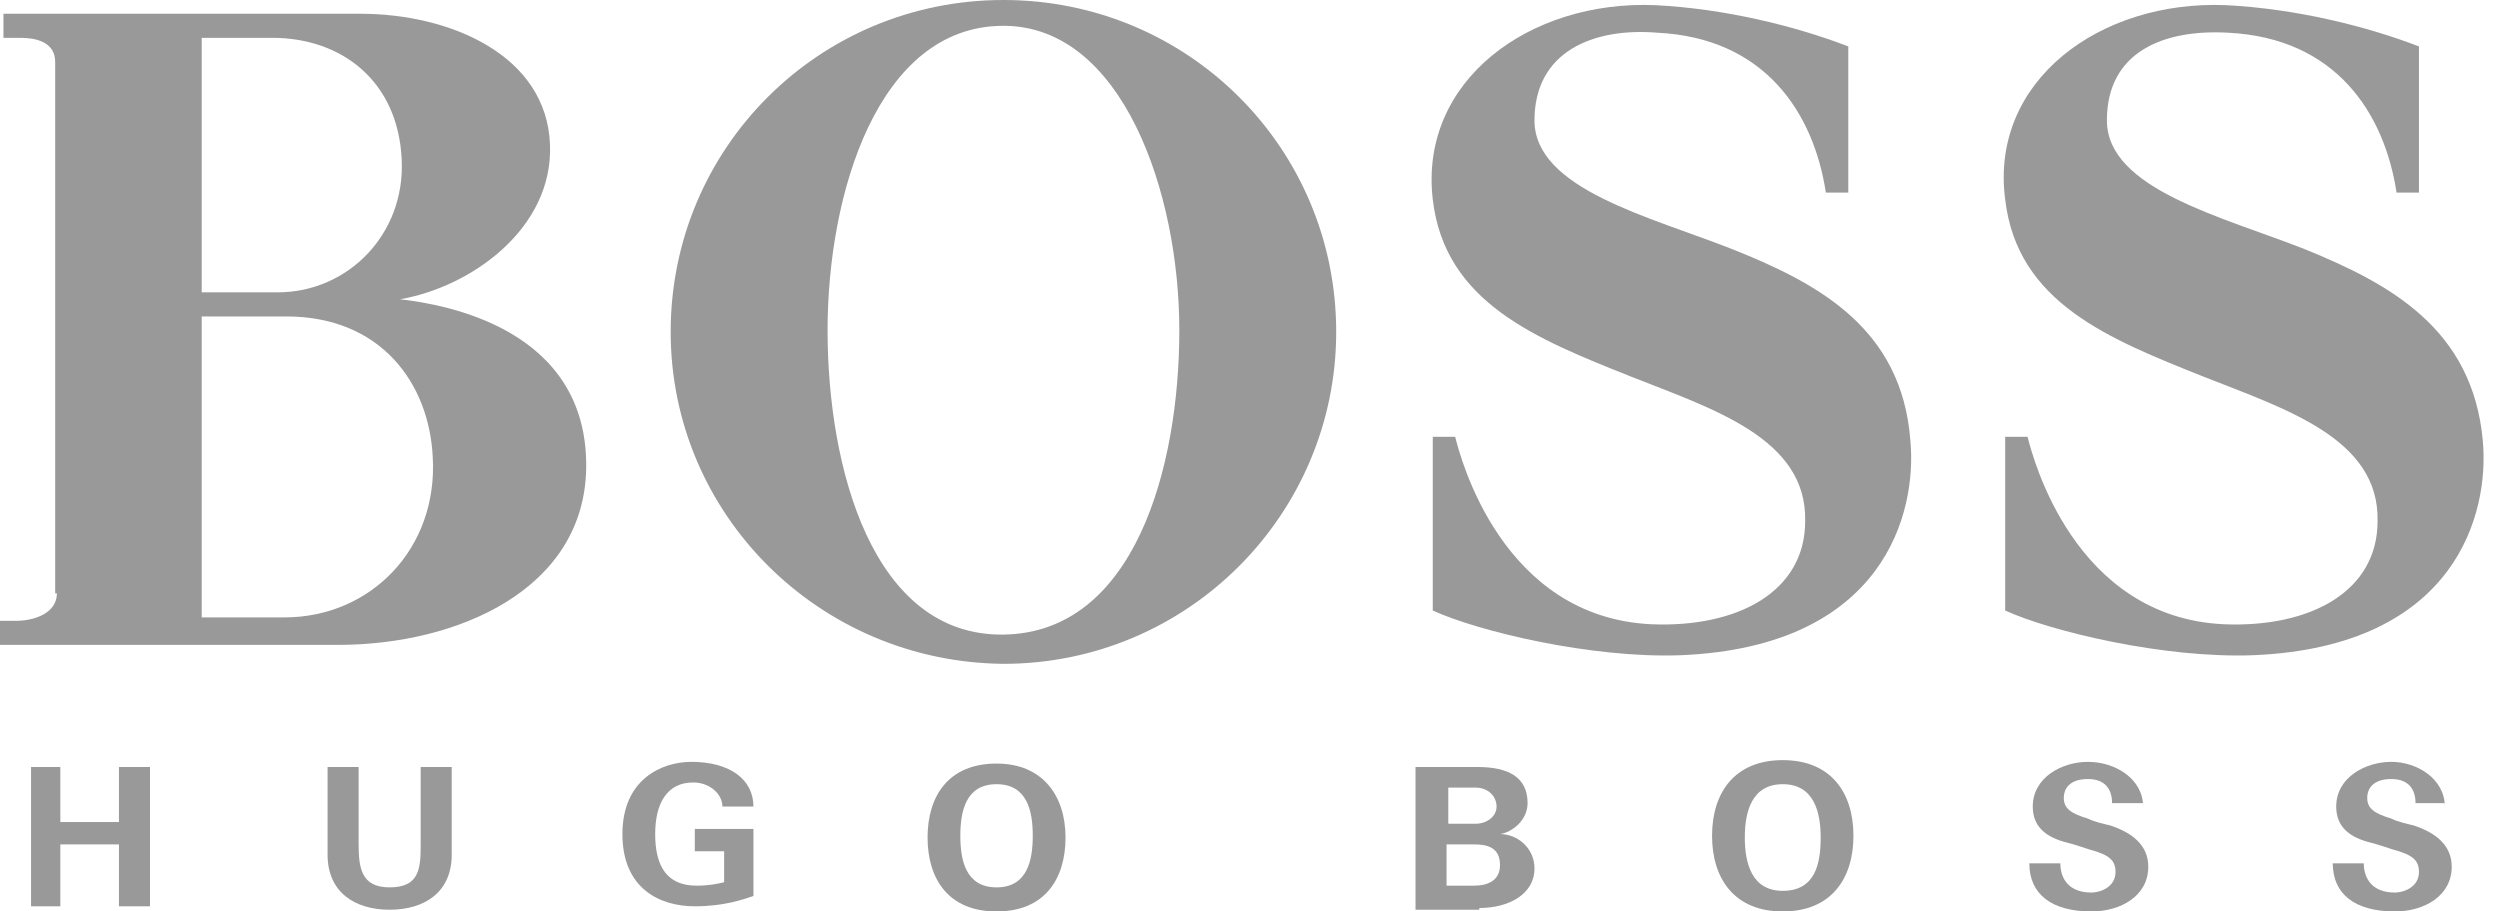
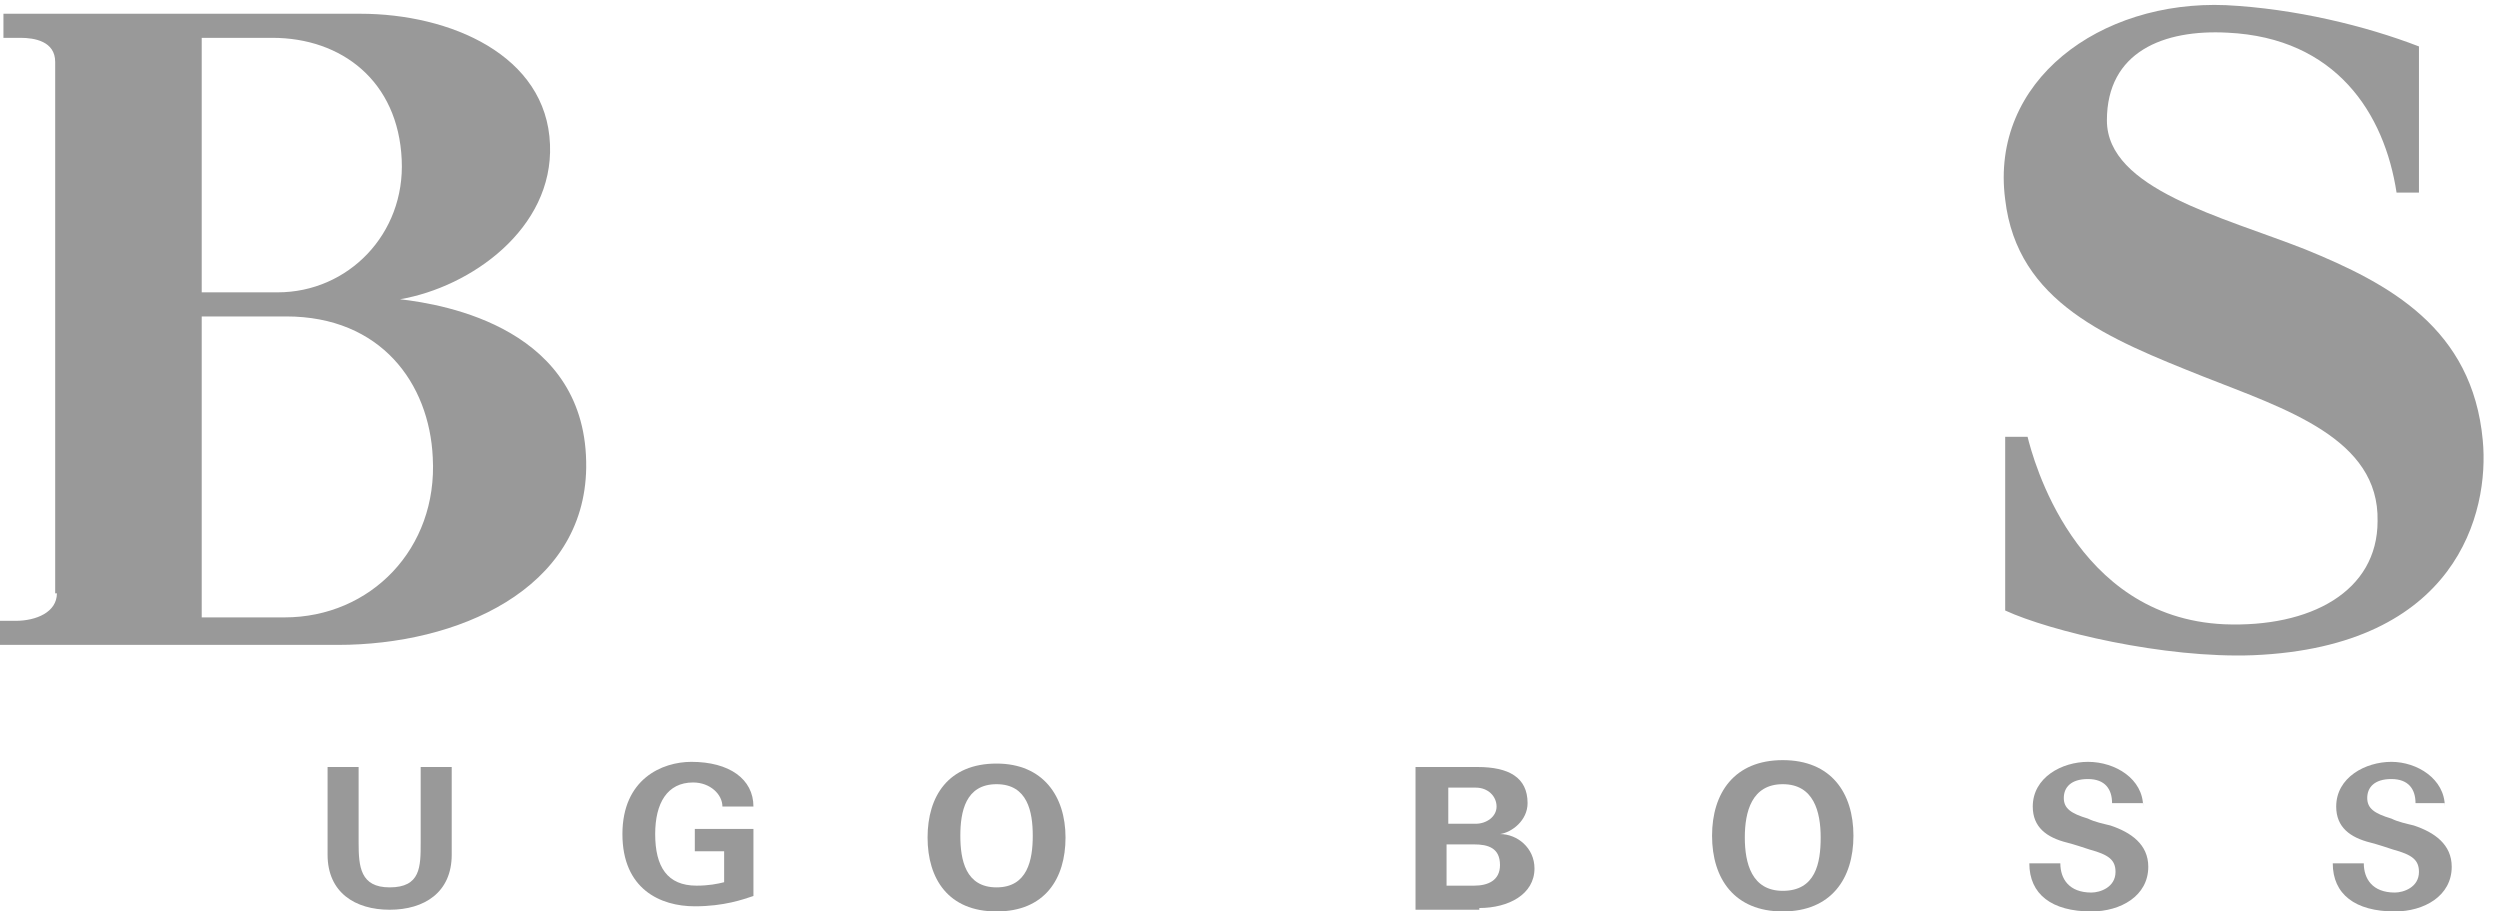
<svg xmlns="http://www.w3.org/2000/svg" width="96px" height="35px" viewBox="0 0 96 35" version="1.1">
  <title>boss grey@1x</title>
  <desc>Created with Sketch.</desc>
  <defs />
  <g id="Home" stroke="none" stroke-width="1" fill="none" fill-rule="evenodd">
    <g id="Home---Desktop" transform="translate(-201, -664)" fill="#999999">
      <g id="logo-strip" transform="translate(201, 639)">
        <g id="boss-grey" transform="translate(0, 25)">
          <g id="logos_boss">
-             <polygon id="Shape" fill-rule="nonzero" points="2.317 34.802 2.317 32.425 4.568 32.425 4.568 34.802 5.76 34.802 5.76 29.453 4.568 29.453 4.568 31.566 2.317 31.566 2.317 29.453 1.192 29.453 1.192 34.802" />
            <path d="M16.154,29.453 L16.154,32.358 C16.154,33.283 16.154,34.075 14.963,34.075 C13.837,34.075 13.771,33.283 13.771,32.358 L13.771,29.453 L12.579,29.453 L12.579,32.821 C12.579,34.274 13.639,34.934 14.963,34.934 C16.287,34.934 17.346,34.274 17.346,32.821 L17.346,29.453 L16.154,29.453 Z" id="Shape" fill-rule="nonzero" />
            <path d="M27.807,32.821 L27.807,33.877 C27.542,33.943 27.211,34.009 26.748,34.009 C25.622,34.009 25.159,33.283 25.159,32.028 C25.159,30.84 25.622,30.047 26.615,30.047 C27.277,30.047 27.741,30.509 27.741,30.972 L28.932,30.972 C28.932,29.915 28.006,29.255 26.549,29.255 C25.423,29.255 23.901,29.915 23.901,32.028 C23.901,34.142 25.357,34.802 26.681,34.802 C27.807,34.802 28.535,34.538 28.932,34.406 L28.932,31.83 L26.681,31.83 L26.681,32.689 L27.807,32.689 L27.807,32.821 Z" id="Shape" fill-rule="nonzero" />
-             <path d="M82.295,30.972 C82.295,29.915 81.236,29.255 80.177,29.255 C79.183,29.255 78.058,29.849 78.058,30.972 C78.058,31.764 78.588,32.16 79.382,32.358 C79.647,32.425 80.044,32.557 80.243,32.623 C80.971,32.821 81.236,33.019 81.236,33.481 C81.236,34.075 80.64,34.274 80.309,34.274 C79.448,34.274 79.117,33.745 79.117,33.151 L77.926,33.151 C77.926,34.34 78.786,35 80.309,35 C81.434,35 82.494,34.406 82.494,33.283 C82.494,32.425 81.832,31.962 81.037,31.698 C80.772,31.632 80.441,31.566 80.177,31.434 C79.514,31.236 79.25,31.038 79.25,30.642 C79.25,30.245 79.514,29.915 80.177,29.915 C80.839,29.915 81.103,30.311 81.103,30.84 L82.295,30.84 L82.295,30.972 Z" id="Shape" fill-rule="nonzero" />
+             <path d="M82.295,30.972 C82.295,29.915 81.236,29.255 80.177,29.255 C79.183,29.255 78.058,29.849 78.058,30.972 C78.058,31.764 78.588,32.16 79.382,32.358 C79.647,32.425 80.044,32.557 80.243,32.623 C80.971,32.821 81.236,33.019 81.236,33.481 C81.236,34.075 80.64,34.274 80.309,34.274 C79.448,34.274 79.117,33.745 79.117,33.151 L77.926,33.151 C77.926,34.34 78.786,35 80.309,35 C81.434,35 82.494,34.406 82.494,33.283 C82.494,32.425 81.832,31.962 81.037,31.698 C80.772,31.632 80.441,31.566 80.177,31.434 C79.514,31.236 79.25,31.038 79.25,30.642 C79.25,30.245 79.514,29.915 80.177,29.915 C80.839,29.915 81.103,30.311 81.103,30.84 L82.295,30.84 L82.295,30.972 " id="Shape" fill-rule="nonzero" />
            <path d="M93.881,30.972 C93.881,29.915 92.822,29.255 91.829,29.255 C90.836,29.255 89.71,29.849 89.71,30.972 C89.71,31.764 90.24,32.16 91.034,32.358 C91.299,32.425 91.697,32.557 91.895,32.623 C92.623,32.821 92.888,33.019 92.888,33.481 C92.888,34.075 92.292,34.274 91.961,34.274 C91.101,34.274 90.77,33.745 90.77,33.151 L89.578,33.151 C89.578,34.34 90.439,35 91.961,35 C93.087,35 94.146,34.406 94.146,33.283 C94.146,32.425 93.484,31.962 92.69,31.698 C92.425,31.632 92.094,31.566 91.829,31.434 C91.167,31.236 90.902,31.038 90.902,30.642 C90.902,30.245 91.167,29.915 91.829,29.915 C92.491,29.915 92.756,30.311 92.756,30.84 L93.881,30.84 L93.881,30.972 Z" id="Shape" fill-rule="nonzero" />
            <path d="M38.268,35 C40.121,35 40.916,33.745 40.916,32.16 C40.916,30.575 40.055,29.321 38.268,29.321 C36.414,29.321 35.619,30.575 35.619,32.16 C35.619,33.745 36.414,35 38.268,35 M38.268,30.113 C39.459,30.113 39.658,31.17 39.658,32.094 C39.658,33.019 39.459,34.075 38.268,34.075 C37.076,34.075 36.877,33.019 36.877,32.094 C36.877,31.17 37.076,30.113 38.268,30.113" id="Shape" fill-rule="nonzero" />
            <path d="M56.806,34.868 C57.931,34.868 58.924,34.34 58.924,33.349 C58.924,32.557 58.262,32.028 57.6,32.028 C58.063,31.962 58.659,31.5 58.659,30.84 C58.659,29.849 57.931,29.453 56.739,29.453 L54.356,29.453 L54.356,34.934 L56.806,34.934 L56.806,34.868 Z M55.548,34.009 L55.548,32.425 L56.607,32.425 C57.137,32.425 57.6,32.557 57.6,33.217 C57.6,33.811 57.137,34.009 56.607,34.009 L55.548,34.009 Z M55.614,31.632 L55.614,30.245 L56.673,30.245 C57.137,30.245 57.468,30.575 57.468,30.972 C57.468,31.368 57.07,31.632 56.673,31.632 L55.614,31.632 Z" id="Shape" fill-rule="nonzero" />
            <path d="M68.458,35 C70.312,35 71.172,33.745 71.172,32.094 C71.172,30.443 70.312,29.189 68.458,29.189 C66.604,29.189 65.743,30.443 65.743,32.094 C65.743,33.745 66.604,35 68.458,35 M68.458,30.113 C69.65,30.113 69.914,31.17 69.914,32.16 C69.914,33.151 69.716,34.208 68.458,34.208 C67.266,34.208 67.001,33.151 67.001,32.16 C67.001,31.17 67.266,30.113 68.458,30.113" id="Shape" fill-rule="nonzero" />
-             <path d="M73.357,16.906 C73.622,19.679 72.364,24.83 64.552,25.16 C61.109,25.292 56.739,24.236 55.018,23.443 L55.018,16.774 L55.879,16.774 C56.077,17.566 57.666,23.708 63.426,23.972 C66.737,24.104 69.319,22.717 69.319,20.009 C69.385,16.84 65.81,15.717 62.632,14.462 C58.99,13.009 55.481,11.623 55.018,7.66 C54.488,3.104 58.726,2.1649349e-15 63.559,0.198 C66.207,0.33 68.921,0.991 70.974,1.783 L70.974,7.396 L70.113,7.396 C69.65,4.358 67.796,1.453 63.625,1.255 C61.175,1.057 58.924,1.981 58.924,4.623 C58.924,7.264 63.36,8.321 66.538,9.575 C69.848,10.896 73.026,12.613 73.357,16.906" id="Shape" fill-rule="nonzero" />
            <path d="M95.338,16.906 C95.603,19.679 94.345,24.83 86.532,25.16 C83.09,25.292 78.72,24.236 76.999,23.443 L76.999,16.774 L77.859,16.774 C78.058,17.566 79.647,23.708 85.407,23.972 C88.717,24.104 91.299,22.717 91.299,20.009 C91.366,16.84 87.79,15.717 84.612,14.462 C80.971,13.009 77.462,11.623 76.999,7.66 C76.403,3.104 80.64,-1.05471187e-15 85.473,0.198 C88.121,0.33 90.836,0.991 92.888,1.783 L92.888,7.396 L92.028,7.396 C91.564,4.358 89.71,1.453 85.539,1.255 C83.09,1.123 80.905,1.981 80.905,4.623 C80.905,7.264 85.341,8.321 88.519,9.575 C91.763,10.896 94.941,12.613 95.338,16.906" id="Shape" fill-rule="nonzero" />
-             <path d="M25.754,12.745 C25.754,5.679 31.448,0 38.532,0 C45.617,0 51.31,5.679 51.31,12.745 C51.31,19.745 45.617,25.491 38.532,25.491 C31.448,25.425 25.754,19.745 25.754,12.745 M38.532,24.368 C43.564,24.302 45.286,17.962 45.286,12.679 C45.286,7.396 43.101,0.991 38.532,0.991 C33.699,0.991 31.779,7.462 31.779,12.679 C31.779,17.962 33.501,24.434 38.532,24.368" id="Shape" fill-rule="nonzero" />
            <path d="M2.185,22.783 C2.185,23.509 1.39,23.84 0.596,23.84 L0,23.84 L0,24.764 L12.977,24.764 C17.545,24.764 22.444,22.651 22.51,17.962 C22.577,12.613 17.081,11.689 15.36,11.491 C18.074,11.028 21.252,8.783 21.12,5.547 C20.988,2.113 17.28,0.528 13.837,0.528 L0.132,0.528 L0.132,1.453 L0.794,1.453 C1.324,1.453 2.119,1.585 2.119,2.377 L2.119,22.783 L2.185,22.783 Z M7.746,23.774 L7.746,12.151 L10.99,12.151 C14.632,12.151 16.486,14.726 16.618,17.566 C16.817,21.066 14.234,23.708 10.924,23.708 L7.746,23.708 L7.746,23.774 Z M7.746,11.226 L7.746,1.453 L10.461,1.453 C13.109,1.453 15.294,3.104 15.426,6.142 C15.559,8.981 13.374,11.226 10.659,11.226 L7.746,11.226 Z" id="Shape" fill-rule="nonzero" />
          </g>
        </g>
      </g>
    </g>
  </g>
</svg>